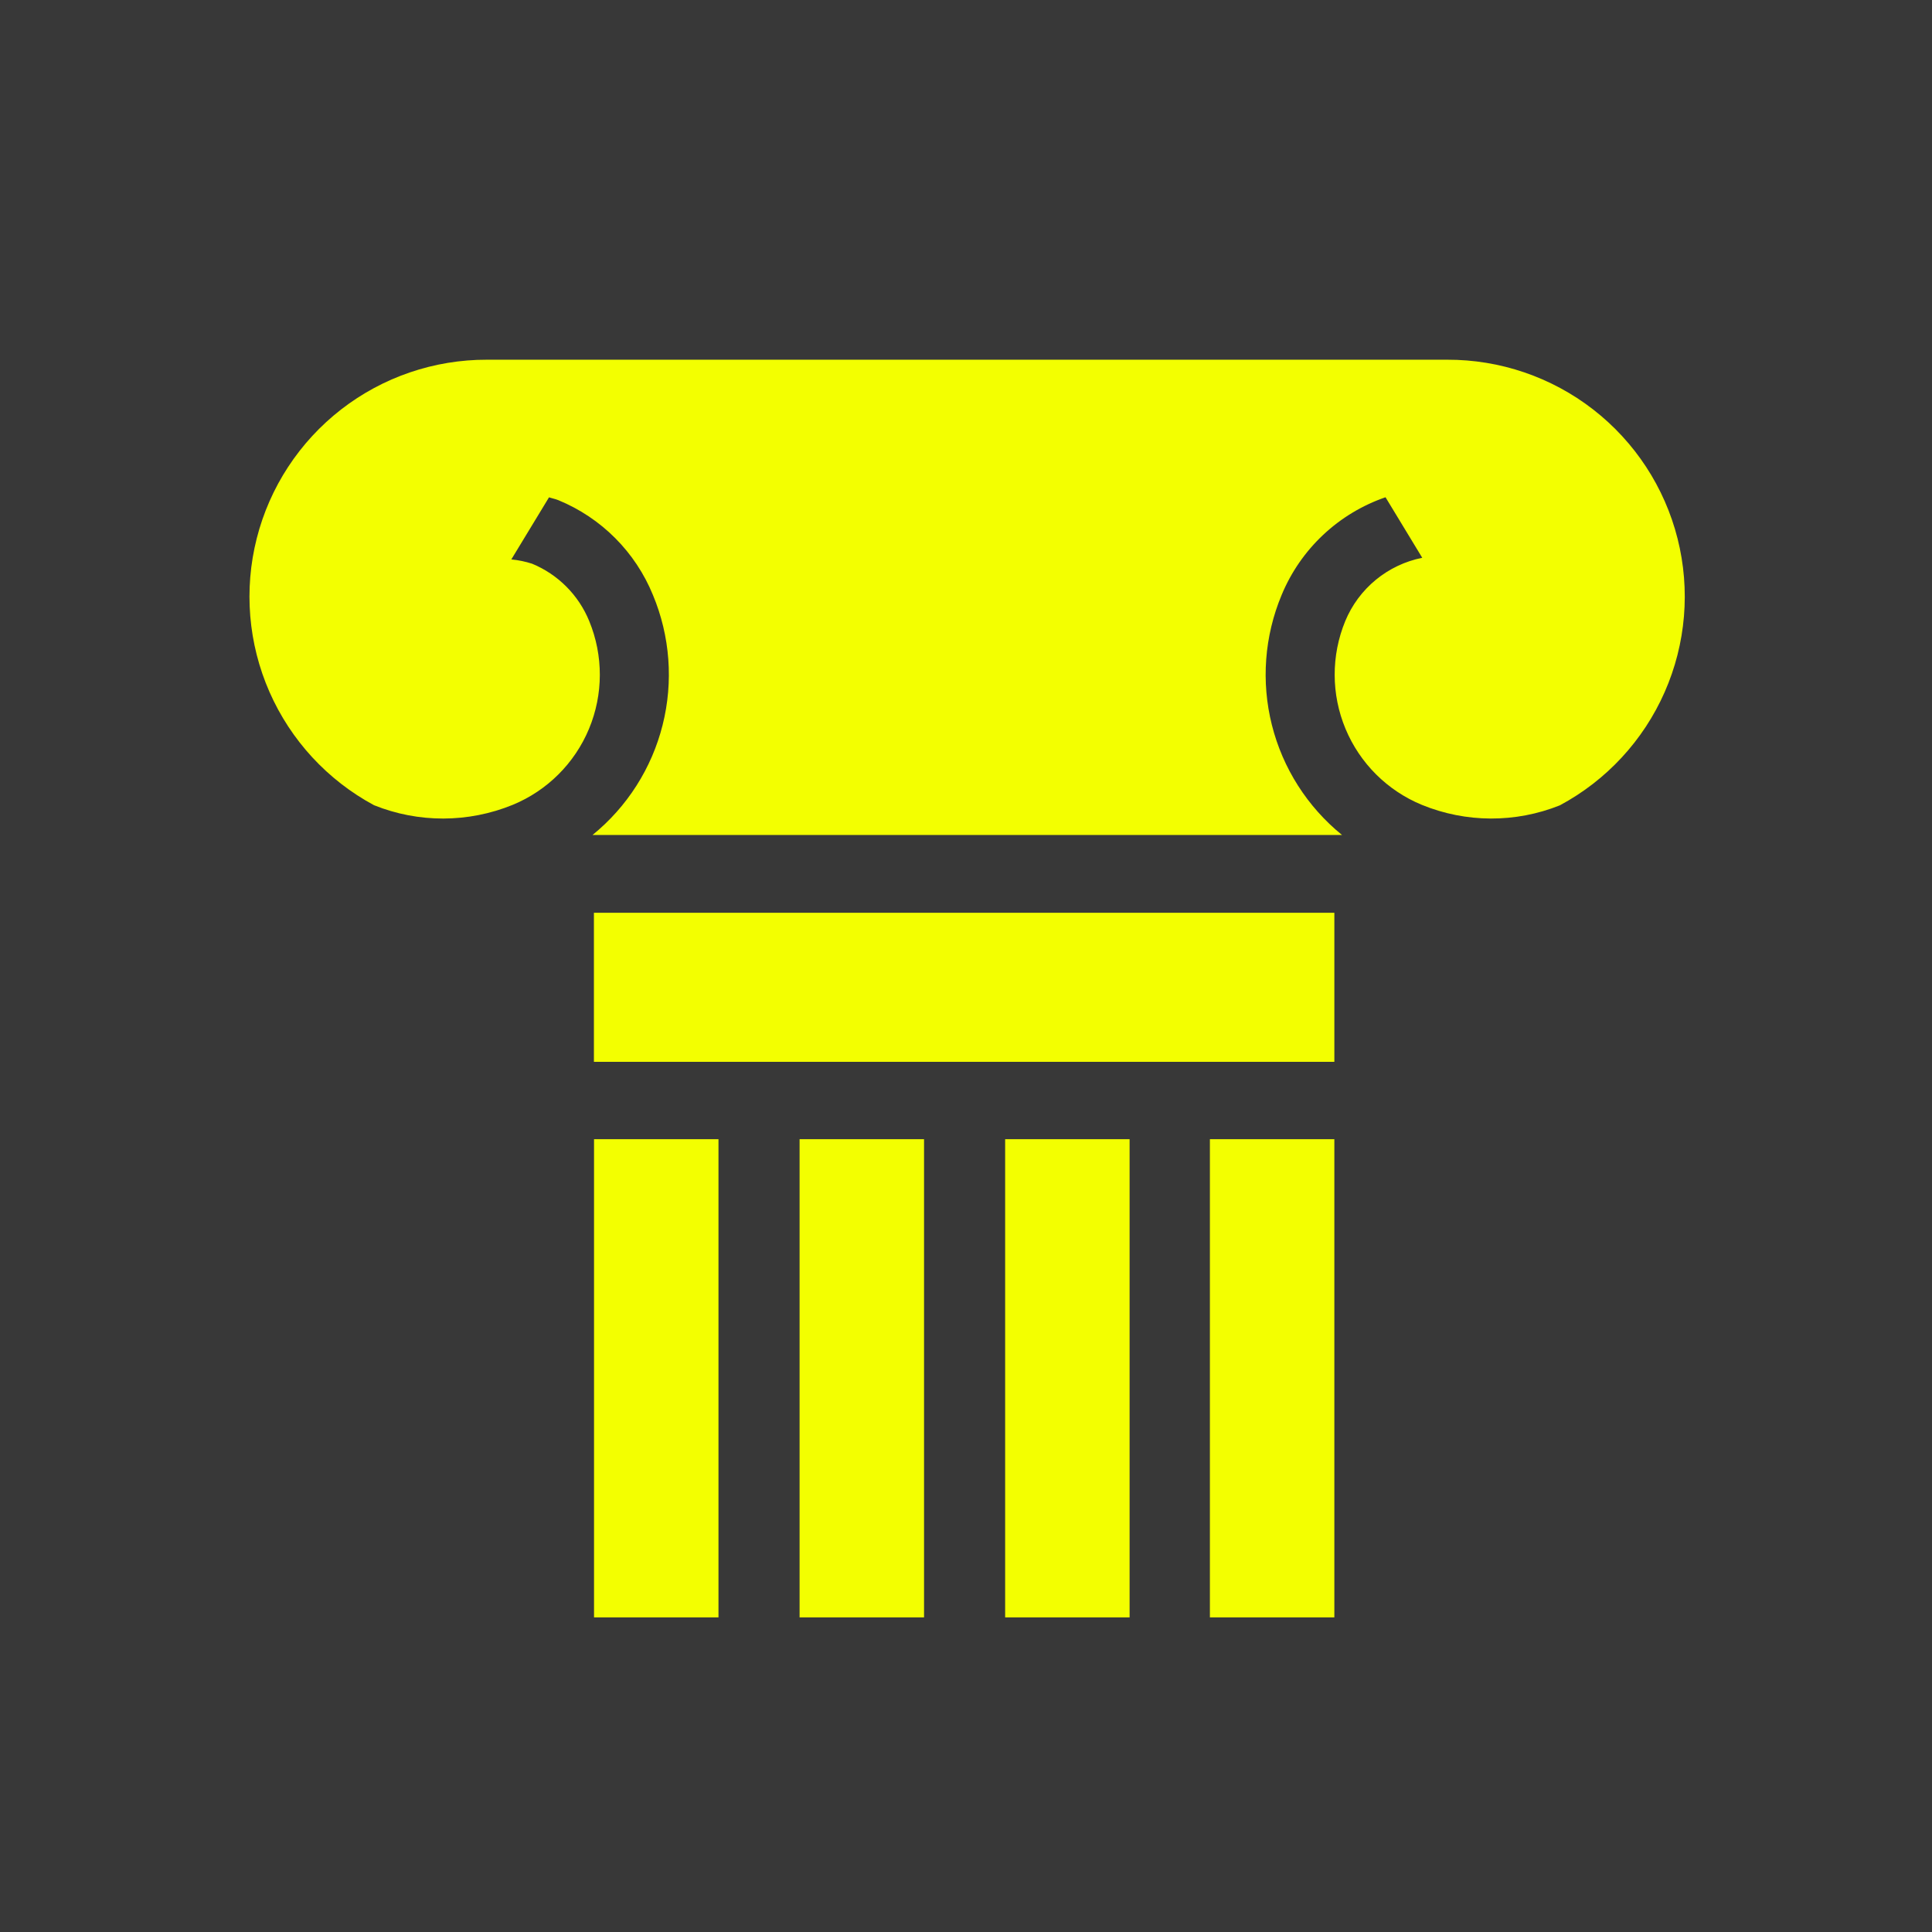
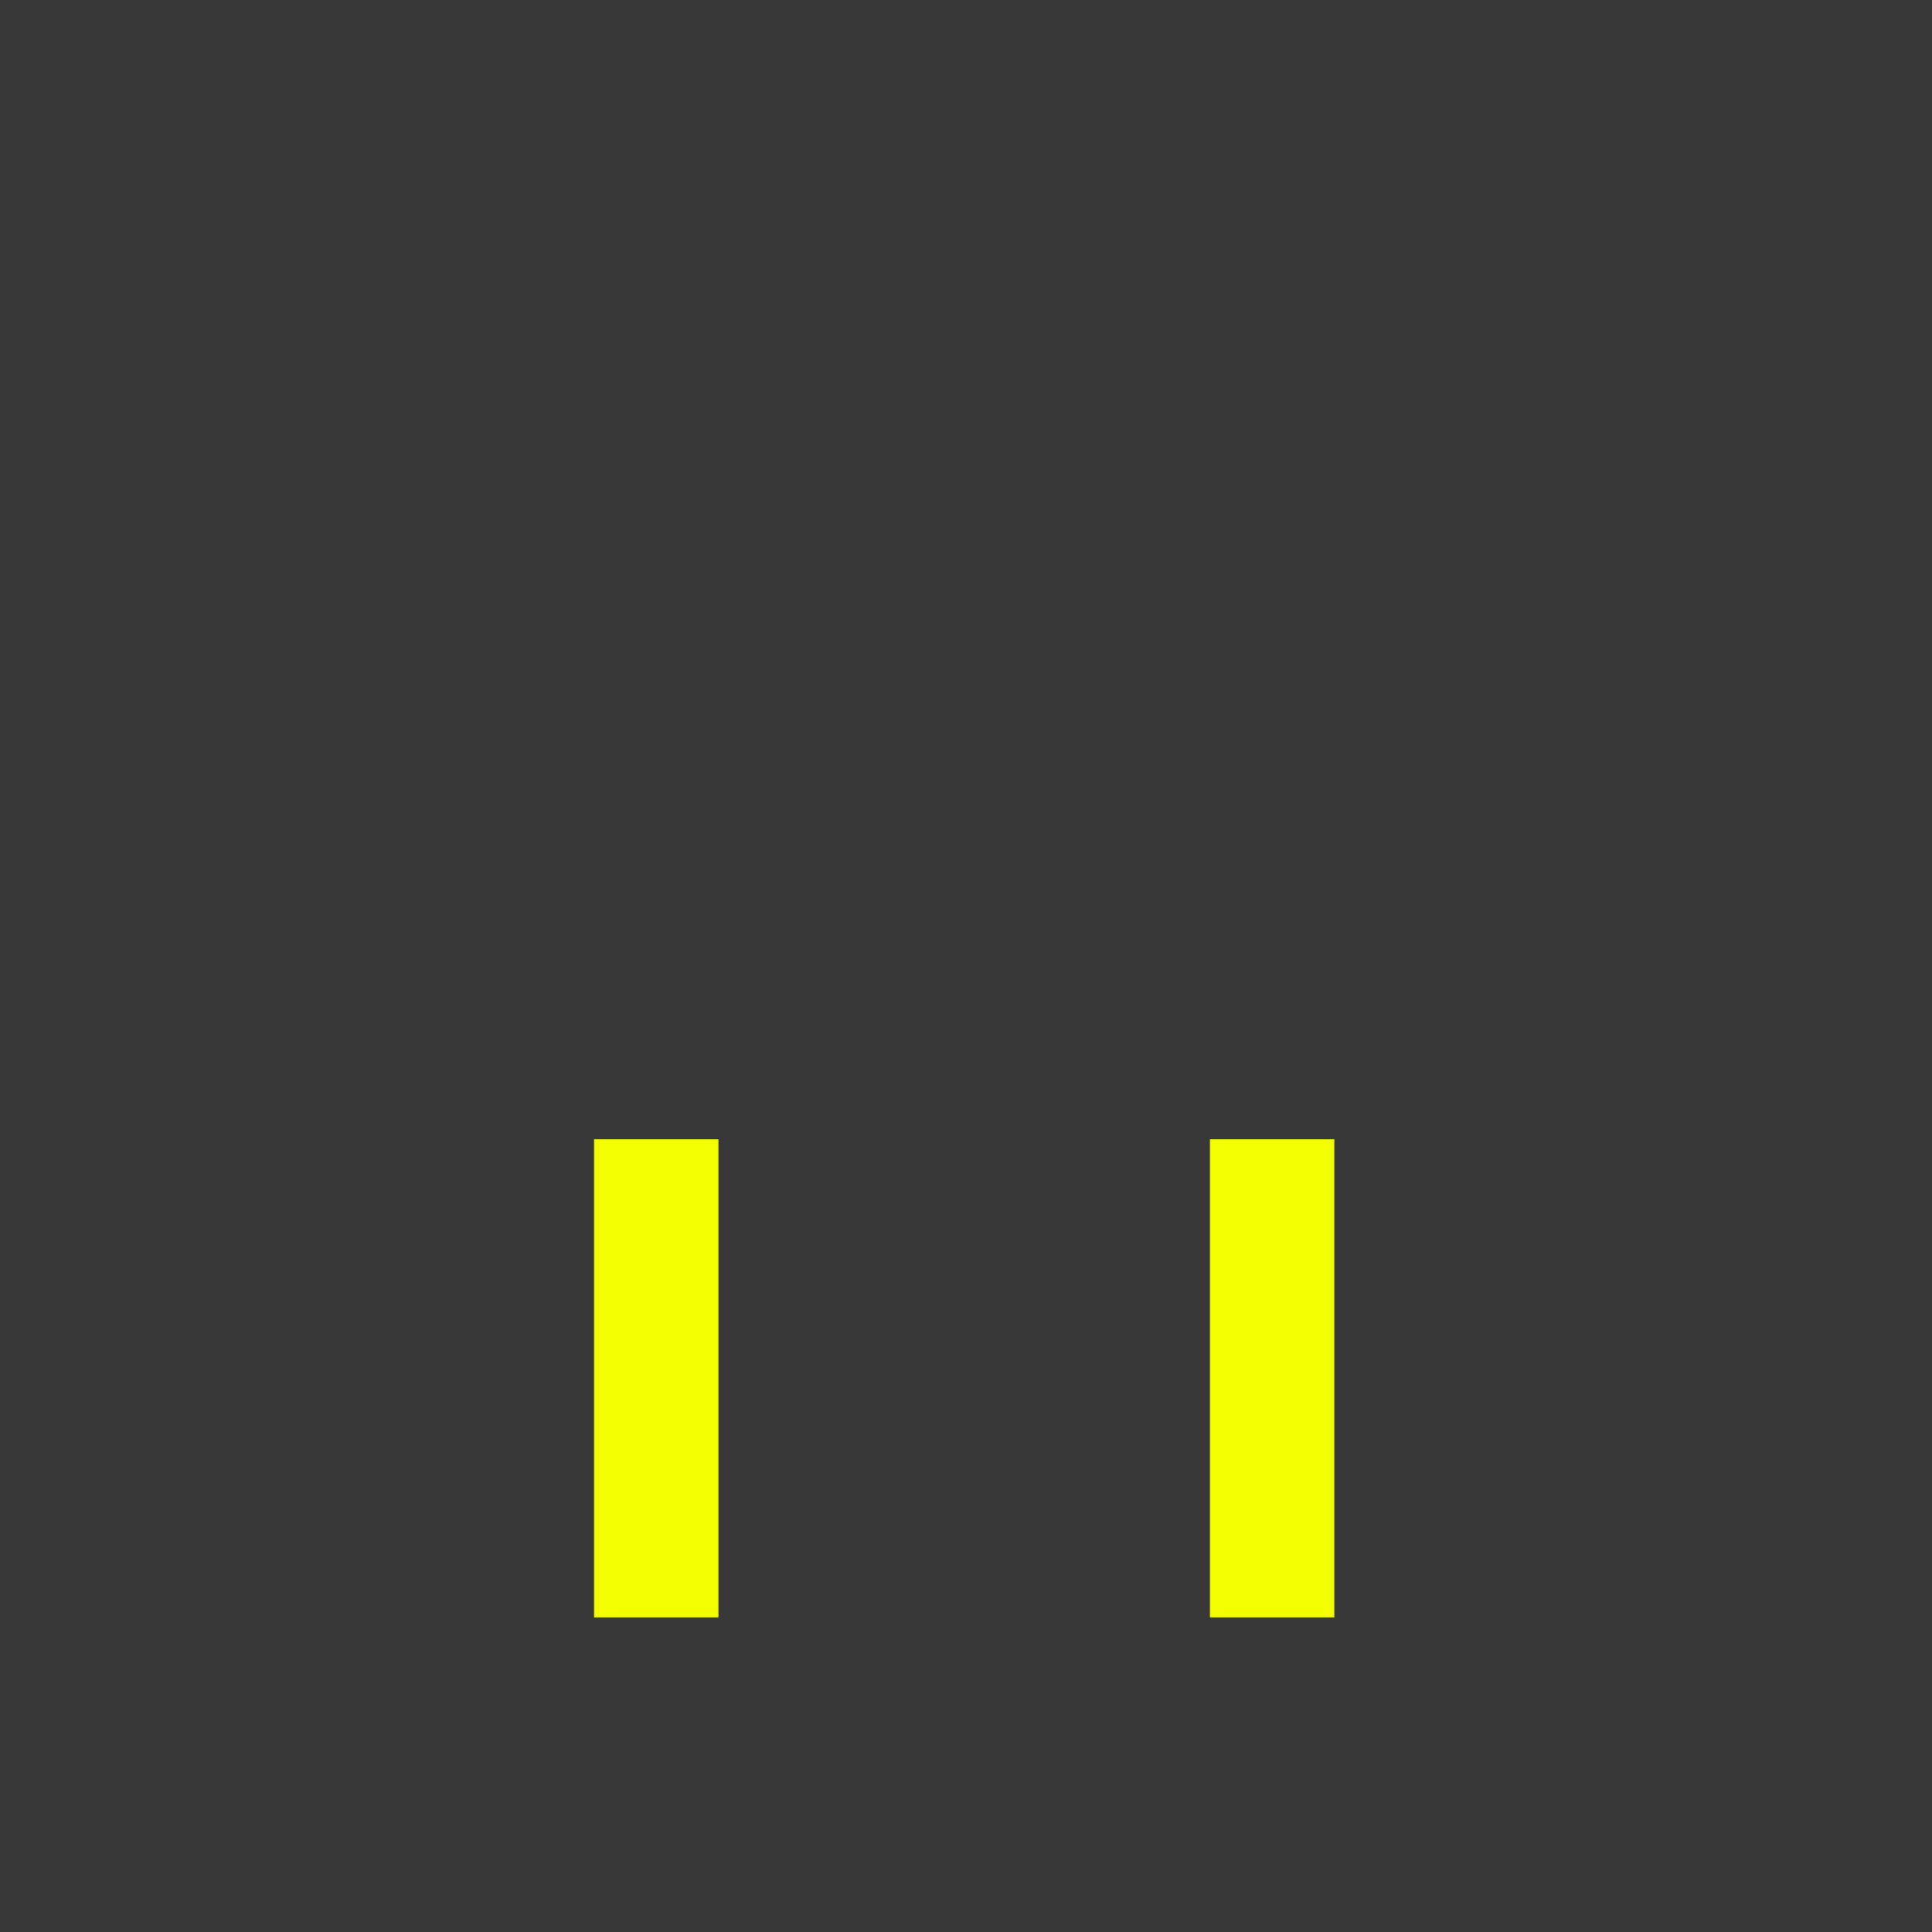
<svg xmlns="http://www.w3.org/2000/svg" width="198" height="198" viewBox="0 0 198 198" fill="none">
  <rect x="0" y="0" width="198" height="198" fill="#808080" stroke="none" />
  <g clip-path="url(#clip0_3486_994)">
    <path d="M198 0H0V198H198V0Z" fill="#383838" />
    <path d="M136.75 116.749H123.996V165.757H136.75V116.749Z" fill="#F3FF00" />
    <path d="M73.633 116.749H60.879V165.757H73.633V116.749Z" fill="#F3FF00" />
-     <path d="M94.7 116.749H81.945V165.757H94.7V116.749Z" fill="#F3FF00" />
-     <path d="M115.766 116.749H103.012V165.757H115.766V116.749Z" fill="#F3FF00" />
-     <path d="M136.751 93.545H60.867V108.821H136.751V93.545Z" fill="#F3FF00" />
-     <path d="M38.328 82.52C42.891 84.356 47.989 84.344 52.543 82.485C56.08 81.028 58.893 78.225 60.364 74.694C61.835 71.162 61.843 67.191 60.387 63.653C59.849 62.334 59.054 61.136 58.049 60.126C57.045 59.116 55.849 58.316 54.533 57.772C53.841 57.549 53.127 57.401 52.403 57.332L56.266 50.968C56.594 51.08 56.929 51.136 57.243 51.269C59.417 52.166 61.391 53.485 63.051 55.151C64.711 56.816 66.023 58.794 66.913 60.971C68.675 65.19 69.024 69.866 67.908 74.3C66.793 78.735 64.273 82.689 60.725 85.573H137.537C133.986 82.691 131.464 78.737 130.349 74.302C129.233 69.867 129.584 65.19 131.349 60.971C132.313 58.644 133.761 56.548 135.596 54.822C137.431 53.097 139.612 51.781 141.994 50.961L145.758 57.164C144.011 57.514 142.377 58.29 141 59.421C139.624 60.553 138.547 62.007 137.866 63.653C136.412 67.192 136.423 71.163 137.895 74.694C139.367 78.225 142.18 81.027 145.717 82.485C150.246 84.338 155.319 84.355 159.861 82.534C164.634 79.975 168.414 75.892 170.599 70.937C172.785 65.981 173.25 60.438 171.922 55.187C170.594 49.936 167.548 45.281 163.269 41.961C158.99 38.641 153.724 36.847 148.308 36.865H49.909C44.498 36.851 39.237 38.645 34.962 41.962C30.687 45.28 27.642 49.93 26.312 55.175C24.981 60.421 25.441 65.96 27.618 70.914C29.795 75.868 33.565 79.953 38.328 82.52Z" fill="#F3FF00" />
  </g>
  <defs>
    <clipPath id="clip0_3486_994">
      <rect width="198" height="198" fill="white" />
    </clipPath>
  </defs>
</svg>